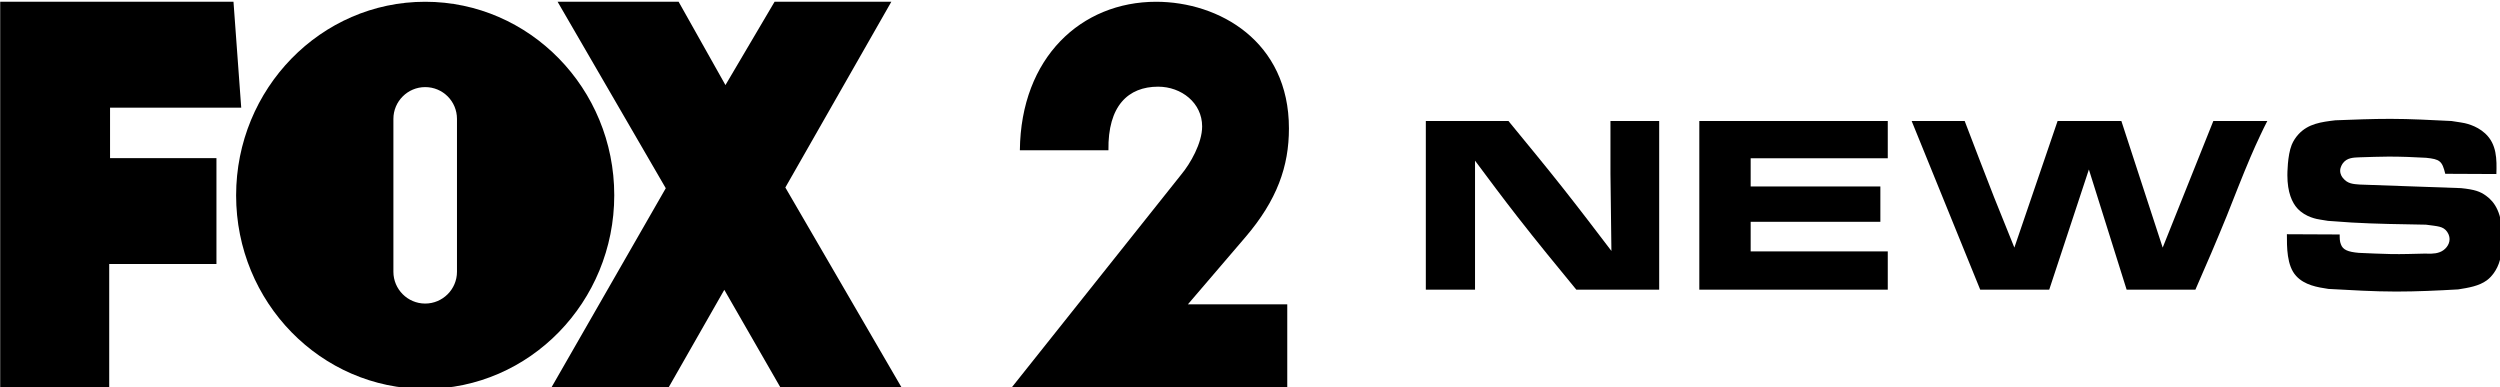
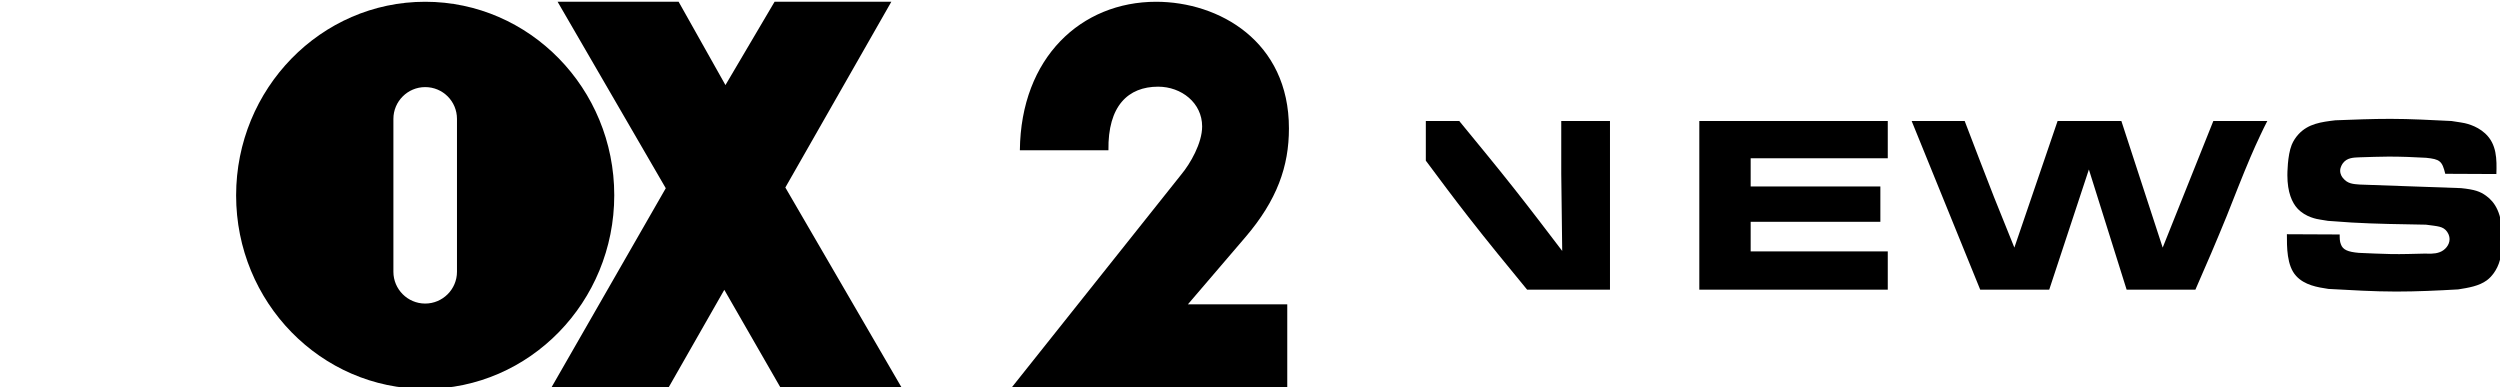
<svg xmlns="http://www.w3.org/2000/svg" xmlns:ns1="http://www.inkscape.org/namespaces/inkscape" xmlns:ns2="http://sodipodi.sourceforge.net/DTD/sodipodi-0.dtd" width="553.604mm" height="85.752mm" viewBox="0 0 553.604 85.752" version="1.1" id="svg308" ns1:version="1.2.2 (732a01da63, 2022-12-09)" ns2:docname="KTVI_Fox_2_News_(2019).svg">
  <ns2:namedview id="namedview310" pagecolor="#ffffff" bordercolor="#000000" borderopacity="0.25" ns1:showpageshadow="2" ns1:pageopacity="0.0" ns1:pagecheckerboard="true" ns1:deskcolor="#d1d1d1" ns1:document-units="mm" showgrid="false" ns1:zoom="0.4204826" ns1:cx="1248.5653" ns1:cy="180.7447" ns1:window-width="1920" ns1:window-height="1137" ns1:window-x="-8" ns1:window-y="-8" ns1:window-maximized="1" ns1:current-layer="layer1" />
  <defs id="defs305" />
  <g ns1:label="Layer 1" ns1:groupmode="layer" id="layer1">
    <g id="g166" transform="matrix(0.431,0,0,0.431,-42.036,-368.789)" style="fill:#000000">
-       <polygon points="105.1,101.3 230.6,101.3 223.2,0 0,0 0,370.7 104.3,370.7 104.3,250.9 206.9,250.9 206.9,149.6 105.1,149.6 " id="polygon125" style="fill:#000000" transform="matrix(0.537,0,0,0.537,97.634,856.567)" />
      <polygon points="527,369.7 639.1,369.7 692.8,275.6 746.9,369.7 863.1,370.2 751.2,177.7 852.6,0 740.9,0 693.9,79.7 649.1,0 533.3,0 636.8,178.4 " id="polygon127" style="fill:#000000" transform="matrix(0.537,0,0,0.537,97.634,856.567)" />
      <path d="m 315.986,1055.47 c -53.621,0 -97.141,-44.541 -97.141,-99.397 0,-54.857 43.52,-99.505 97.141,-99.505 53.621,0 97.141,44.541 97.141,99.398 0,54.857 -43.466,99.505 -97.141,99.505 z m 0,-155.06 v 0 c -8.973,0 -16.333,7.307 -16.333,16.333 v 78.551 c 0,8.973 7.307,16.333 16.333,16.333 v 0 c 8.973,0 16.333,-7.307 16.333,-16.333 v -78.551 c 0,-9.026 -7.253,-16.333 -16.333,-16.333 z" id="path129" style="fill:#000000;stroke-width:0.537" />
      <path d="m 737.309,977.617 c 16.441,-19.181 22.458,-36.589 22.458,-55.931 0.054,-44.917 -36.052,-65.119 -68.235,-65.119 -38.47,0 -69.525,28.637 -70.008,76.294 h 45.508 c -0.376,-22.835 10.155,-32.667 25.521,-32.667 11.981,0 22.62,8.328 22.62,20.417 0,8.65 -6.125,19.181 -10.692,24.661 l -87.739,110.197 h 142.165 v -43.466 h -51.042 z" id="path131" style="fill:#000000;stroke-width:0.537" />
      <g aria-label="NEWS" id="text276" style="font-size:80px;font-family:'Eurostile BQ';-inkscape-font-specification:'Eurostile BQ';fill:#000000;stroke-width:0" transform="matrix(1.534,0,0,1.534,-564.162,-581.096)">
-         <path d="m 908.906,977.137 v 56.48 h 16.48 v -43.2 c 4.64,6.24 9.36,12.56 14.16,18.72 6.48,8.32 13.12,16.4 19.76,24.48 h 27.76 v -56.48 h -16.32 v 17.6 l 0.32,25.92 c -5.36,-7.04 -10.72,-14.08 -16.16,-20.96 -6,-7.6 -12.16,-15.04 -18.32,-22.56 z" id="path278" style="fill:#000000" />
+         <path d="m 908.906,977.137 v 56.48 v -43.2 c 4.64,6.24 9.36,12.56 14.16,18.72 6.48,8.32 13.12,16.4 19.76,24.48 h 27.76 v -56.48 h -16.32 v 17.6 l 0.32,25.92 c -5.36,-7.04 -10.72,-14.08 -16.16,-20.96 -6,-7.6 -12.16,-15.04 -18.32,-22.56 z" id="path278" style="fill:#000000" />
        <path d="m 1000.506,977.137 v 56.48 h 63.12 v -12.8 h -45.92 v -9.92 h 43.44 v -11.84 h -43.44 v -9.44 h 45.92 v -12.48 z" id="path280" style="fill:#000000" />
        <path d="m 1106.026,1019.537 c -2.24,-5.6 -4.56,-11.28 -6.8,-16.88 -3.36,-8.48 -6.56,-17.04 -9.84,-25.52 h -17.76 l 22.96,56.48 h 23.12 l 13.28,-40.24 12.64,40.24 h 23.04 c 3.6,-8.16 7.12,-16.4 10.48,-24.64 2.64,-6.64 5.2,-13.28 8,-19.84 1.04,-2.48 2.16,-4.88 3.28,-7.28 0.72,-1.6 1.52,-3.12 2.32,-4.72 h -18.08 l -16.96,42.4 -13.84,-42.4 h -21.36 z" id="path282" style="fill:#000000" />
        <path d="m 1197.306,1015.057 c 0,4.24 -0.08,10.56 3.12,14 2.8,3.04 7.04,3.76 10.8,4.32 7.6,0.4 15.12,0.88 22.64,0.88 6.96,0 13.84,-0.32 20.8,-0.72 3.52,-0.56 6.96,-1.12 9.6,-3.04 0.96,-0.72 1.6,-1.44 2.32,-2.4 1.76,-2.48 2.88,-5.52 2.88,-11.92 0,-8.24 -2.56,-11.92 -5.44,-14 -2,-1.44 -3.76,-2.08 -8.4,-2.56 l -33.92,-1.2 c -2.16,-0.16 -4.08,-0.24 -5.6,-2.16 -0.32,-0.32 -0.96,-1.28 -0.96,-2.48 0,-1.2 0.72,-2.24 0.96,-2.56 1.36,-1.76 3.36,-1.84 5.52,-1.92 3.28,-0.08 6.48,-0.24 9.76,-0.24 4.16,0 8.4,0.16 12.56,0.4 4.56,0.48 5.36,1.04 6.4,5.36 l 17.12,0.08 c 0.16,-4.96 0.16,-10 -3.76,-13.6 -3.04,-2.8 -6.96,-3.52 -8.16,-3.68 l -3.12,-0.48 c -6.8,-0.32 -13.6,-0.72 -20.4,-0.72 -6.16,0 -12.32,0.24 -18.48,0.48 -4.72,0.56 -9.04,1.12 -12.32,4.64 -0.96,1.04 -1.76,2.24 -2.32,3.6 -1.44,3.6 -1.44,9.76 -1.44,10.16 0,5.76 1.6,9.2 3.36,11.12 2.72,2.96 6.64,3.6 7.76,3.76 0.8,0.16 1.68,0.24 2.48,0.4 2.64,0.16 5.28,0.4 7.92,0.56 8.24,0.48 16.56,0.56 24.88,0.72 4,0.56 5.76,0.48 7.12,2.4 0.72,1.04 0.8,2 0.8,2.48 0,1.92 -1.52,3.68 -3.28,4.32 -1.76,0.72 -4.24,0.48 -4.8,0.48 -3.92,0.08 -7.76,0.24 -11.6,0.16 -3.6,-0.08 -7.12,-0.24 -10.72,-0.4 -3.68,-0.32 -5.36,-1.04 -6,-2.88 -0.4,-0.96 -0.4,-2 -0.4,-3.28 z" id="path284" style="fill:#000000" />
      </g>
    </g>
  </g>
</svg>